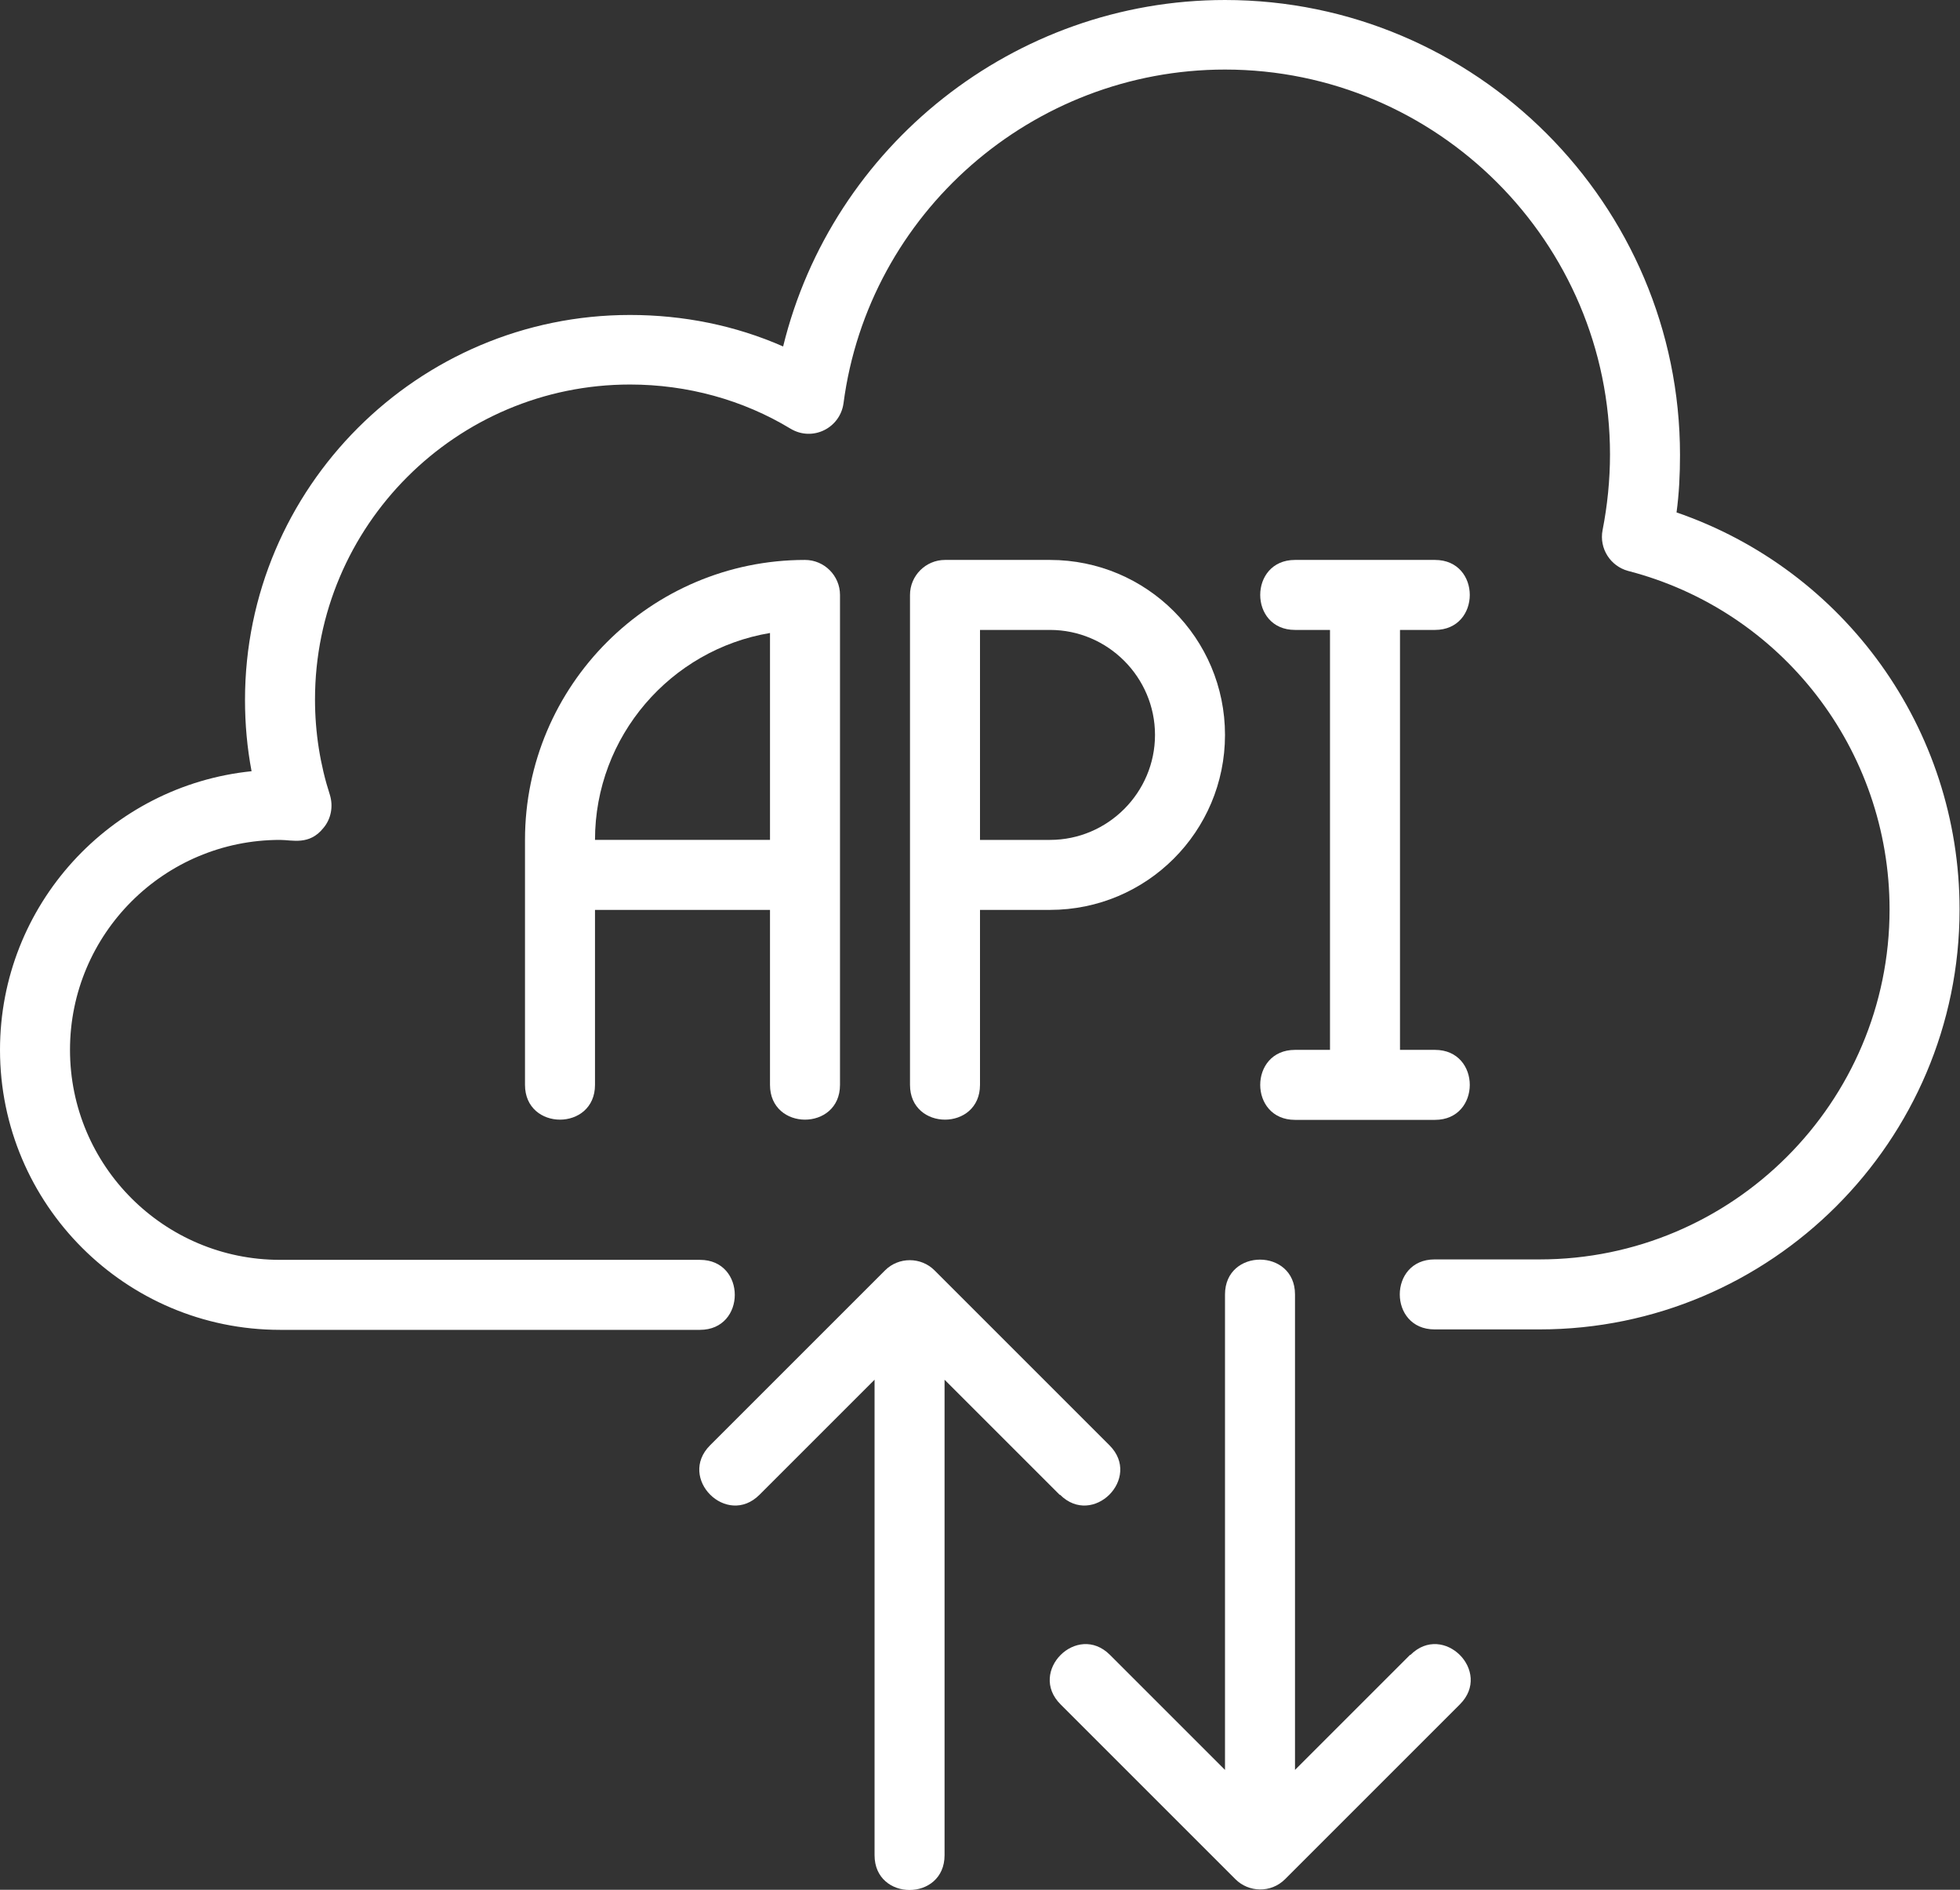
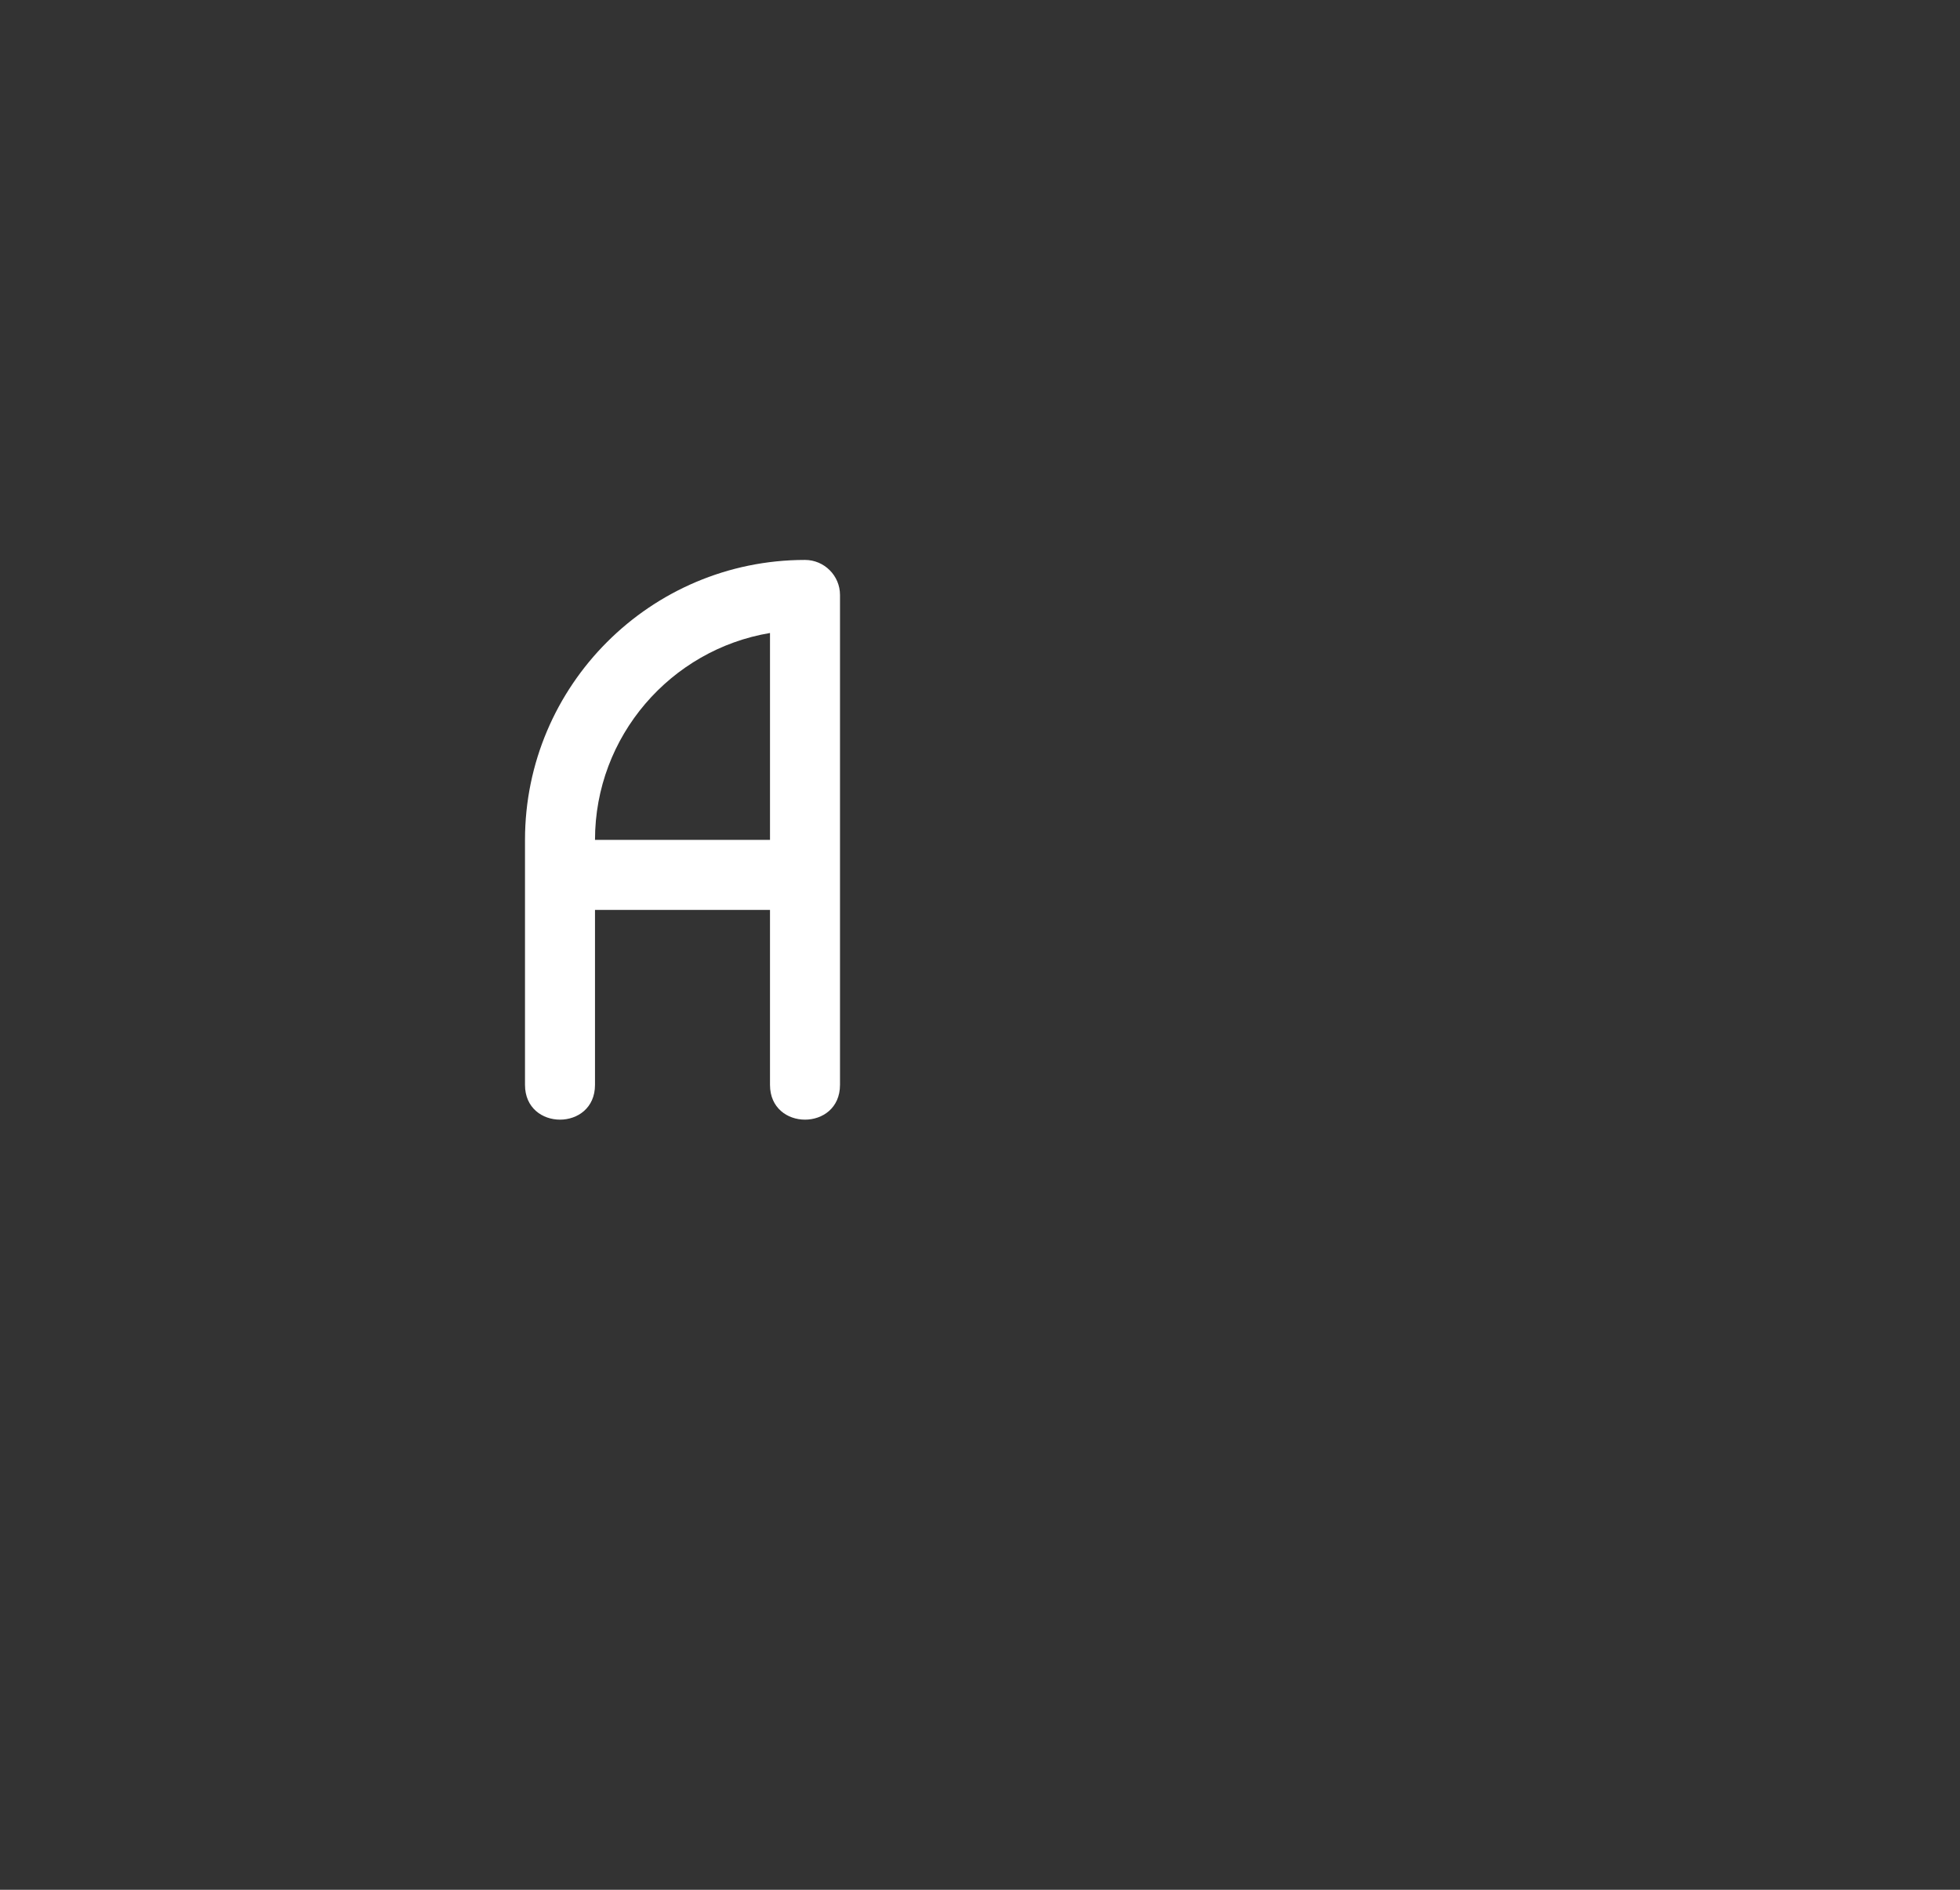
<svg xmlns="http://www.w3.org/2000/svg" id="_レイヤー_2" data-name="レイヤー 2" width="44.8" height="43.2" viewBox="0 0 44.8 43.2">
  <rect x="0" y="0" width="44.8" height="43.2" fill="#333333" stroke="none" />
  <g id="square">
    <g>
-       <path d="m38.32,11.72c.06-.44.08-.88.08-1.32,0-5.73-4.67-10.4-10.4-10.4-4.82,0-8.98,3.34-10.1,7.92-1.09-.48-2.28-.72-3.5-.72-4.85,0-8.8,3.95-8.8,8.8,0,.56.05,1.1.15,1.63-3.23.33-5.75,3.06-5.75,6.37,0,3.53,2.87,6.4,6.4,6.4h9.6c1.06,0,1.06-1.6,0-1.6H6.4c-2.65,0-4.8-2.15-4.8-4.8s2.15-4.8,4.8-4.8c.28,0,.67.13.99-.27.18-.21.23-.5.15-.76-.22-.68-.34-1.42-.34-2.18,0-3.97,3.23-7.2,7.2-7.2,1.31,0,2.58.35,3.67,1.01.5.3,1.13-.01,1.21-.58.57-4.35,4.32-7.63,8.72-7.63,4.85,0,8.8,3.95,8.8,8.8,0,.58-.06,1.17-.17,1.73-.08.42.18.82.58.93,3.52.91,5.98,4.09,5.98,7.74,0,4.41-3.59,8-8,8h-2.4c-1.06,0-1.06,1.6,0,1.6h2.4c5.29,0,9.6-4.31,9.6-9.6,0-4.13-2.63-7.76-6.48-9.08h0Z" fill="#fff" stroke-width="0" />
      <path d="m19.2,24.8v-11.2c0-.44-.36-.8-.8-.8-3.53,0-6.4,2.87-6.4,6.4v5.6c0,1.06,1.6,1.06,1.6,0v-4h4v4c0,1.06,1.6,1.06,1.6,0Zm-5.6-5.6c0-2.37,1.73-4.35,4-4.73v4.73h-4Z" fill="#fff" stroke-width="0" />
-       <path d="m22.4,24.8v-4h1.6c2.21,0,4-1.79,4-4s-1.79-4-4-4h-2.4c-.44,0-.8.36-.8.8v11.2c0,1.06,1.6,1.06,1.6,0Zm0-10.4h1.6c1.32,0,2.4,1.08,2.4,2.4s-1.08,2.4-2.4,2.4h-1.6v-4.8Z" fill="#fff" stroke-width="0" />
-       <path d="m29.6,24c-1.06,0-1.06,1.6,0,1.6h3.2c1.06,0,1.06-1.6,0-1.6h-.8v-9.6h.8c1.06,0,1.06-1.6,0-1.6h-3.2c-1.06,0-1.06,1.6,0,1.6h.8v9.6h-.8Z" fill="#fff" stroke-width="0" />
-       <path d="m24.23,34.17c.75.75,1.88-.38,1.13-1.13l-4-4c-.31-.31-.82-.31-1.13,0l-4,4c-.75.75.38,1.88,1.13,1.13l2.63-2.63v10.87c0,1.06,1.6,1.06,1.6,0v-10.87l2.63,2.63Z" fill="#fff" stroke-width="0" />
-       <path d="m32.23,37.83l-2.63,2.63v-10.87c0-1.06-1.6-1.06-1.6,0v10.87l-2.63-2.63c-.75-.75-1.88.38-1.13,1.13l4,4c.3.3.81.32,1.13,0l4-4c.75-.75-.38-1.88-1.13-1.13Z" fill="#fff" stroke-width="0" />
    </g>
  </g>
</svg>